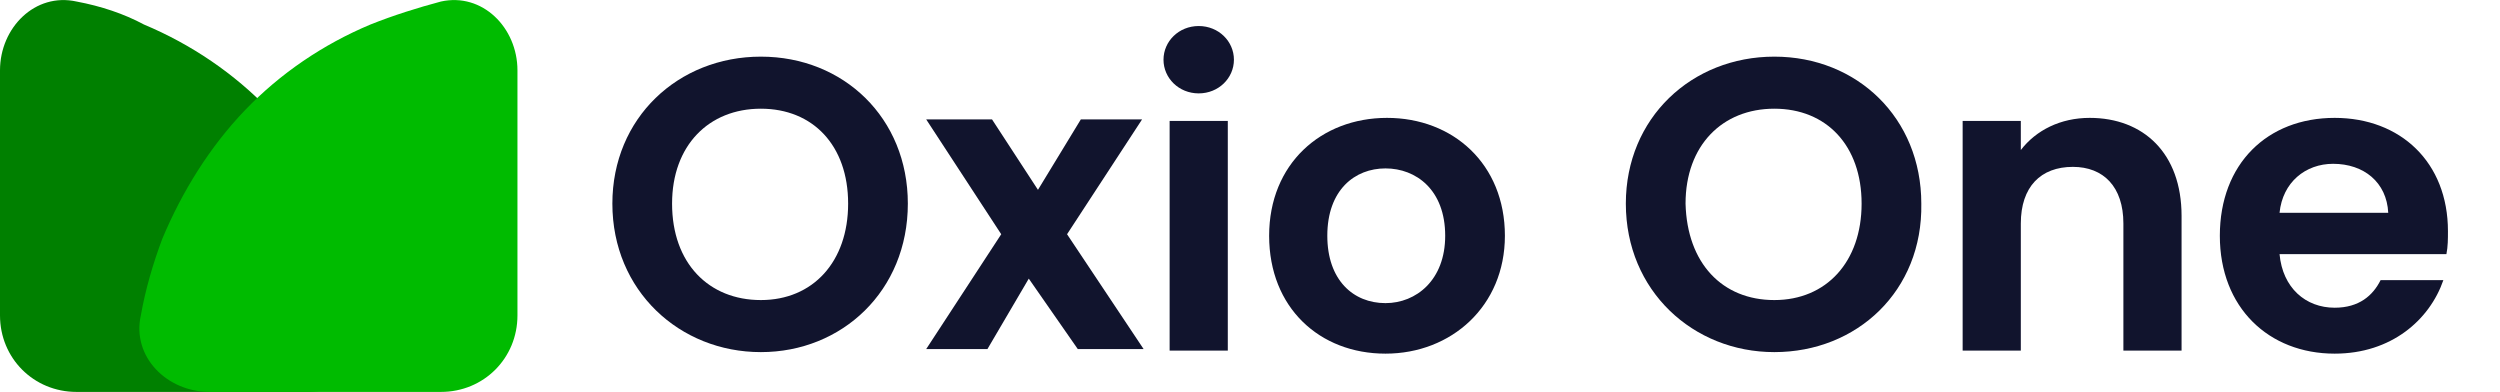
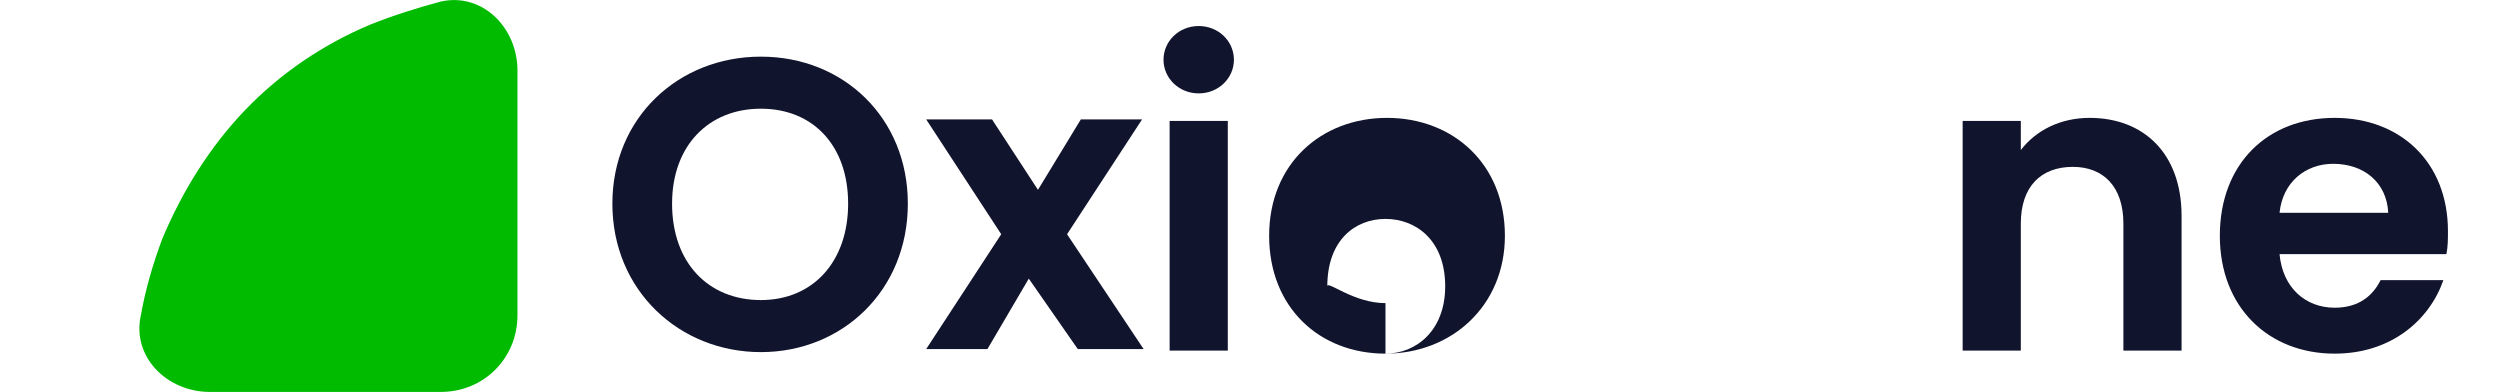
<svg xmlns="http://www.w3.org/2000/svg" version="1.1" id="Layer_1" x="0px" y="0px" viewBox="0 0 163.3 25.6" style="enable-background:new 0 0 163.3 25.6;" xml:space="preserve">
  <style type="text/css">
	.st0{fill:#008000;}
	.st1{fill:#00BB00;}
	.st2{fill:#11142D;}
</style>
  <g id="Layer_1_00000045586081854452749160000013239445092752638865_">
-     <path class="st0" d="M20.1,25.6c2.8,0,5-2.3,4.5-5c-0.3-1.7-0.8-3.4-1.5-5c-1.3-3.1-3.1-6-5.5-8.4c-2.3-2.4-5.1-4.3-8.2-5.6   C8.1,0.9,6.6,0.4,5,0.1C2.3-0.5,0,1.8,0,4.6v16c0,2.8,2.2,5,5,5H20.1z" />
    <g>
      <path class="st1" d="M13.7,25.6c-2.8,0-5.1-2.3-4.5-5c0.3-1.7,0.8-3.4,1.4-5c1.3-3.1,3.1-6,5.4-8.4c2.3-2.4,5.1-4.3,8.2-5.6    c1.5-0.6,3.1-1.1,4.6-1.5c2.7-0.6,5,1.7,5,4.5v16c0,2.8-2.2,5-5,5H13.7L13.7,25.6z" />
    </g>
    <g>
      <path class="st2" d="M49.7,23c-5.3,0-9.7-4-9.7-9.7c0-5.6,4.3-9.6,9.7-9.6c5.4,0,9.6,4,9.6,9.6C59.3,19,55,23,49.7,23z M49.7,19.6    c3.4,0,5.7-2.5,5.7-6.3c0-3.8-2.3-6.2-5.7-6.2c-3.4,0-5.8,2.4-5.8,6.2C43.9,17.2,46.3,19.6,49.7,19.6z" />
      <path class="st2" d="M67.2,18.2l-2.7,4.6h-4l4.9-7.5l-4.9-7.5h4.3l3,4.6l2.8-4.6h4l-4.9,7.5l5,7.5h-4.3L67.2,18.2z" />
      <path class="st2" d="M76,3.9c0-1.2,1-2.2,2.3-2.2c1.3,0,2.3,1,2.3,2.2c0,1.2-1,2.2-2.3,2.2C77,6.1,76,5.1,76,3.9z M76.4,7.9h3.8    v15h-3.8V7.9z" />
-       <path class="st2" d="M90.5,23.1c-4.3,0-7.6-3-7.6-7.7c0-4.7,3.4-7.7,7.7-7.7c4.3,0,7.7,3,7.7,7.7C98.3,20,94.8,23.1,90.5,23.1z     M90.5,19.8c2,0,3.9-1.5,3.9-4.4c0-3-1.9-4.4-3.9-4.4s-3.8,1.4-3.8,4.4C86.7,18.3,88.4,19.8,90.5,19.8z" />
-       <path class="st2" d="M115.9,23c-5.3,0-9.7-4-9.7-9.7c0-5.6,4.3-9.6,9.7-9.6c5.4,0,9.6,4,9.6,9.6C125.6,19,121.3,23,115.9,23z     M115.9,19.6c3.4,0,5.7-2.5,5.7-6.3c0-3.8-2.3-6.2-5.7-6.2c-3.4,0-5.8,2.4-5.8,6.2C110.2,17.2,112.5,19.6,115.9,19.6z" />
+       <path class="st2" d="M90.5,23.1c-4.3,0-7.6-3-7.6-7.7c0-4.7,3.4-7.7,7.7-7.7c4.3,0,7.7,3,7.7,7.7C98.3,20,94.8,23.1,90.5,23.1z     c2,0,3.9-1.5,3.9-4.4c0-3-1.9-4.4-3.9-4.4s-3.8,1.4-3.8,4.4C86.7,18.3,88.4,19.8,90.5,19.8z" />
      <path class="st2" d="M138.7,14.6c0-2.4-1.3-3.7-3.3-3.7c-2.1,0-3.4,1.3-3.4,3.7v8.3h-3.8v-15h3.8v1.9c1-1.3,2.6-2.1,4.5-2.1    c3.5,0,6,2.3,6,6.4v8.8h-3.8V14.6z" />
      <path class="st2" d="M152.5,23.1c-4.3,0-7.5-3-7.5-7.7c0-4.7,3.1-7.7,7.5-7.7c4.3,0,7.4,2.9,7.4,7.4c0,0.5,0,1-0.1,1.5h-10.9    c0.2,2.2,1.7,3.5,3.6,3.5c1.6,0,2.5-0.8,3-1.8h4.1C158.7,20.9,156.2,23.1,152.5,23.1z M148.9,13.9h7.1c-0.1-2-1.6-3.2-3.6-3.2    C150.6,10.7,149.1,11.9,148.9,13.9z" />
    </g>
  </g>
</svg>